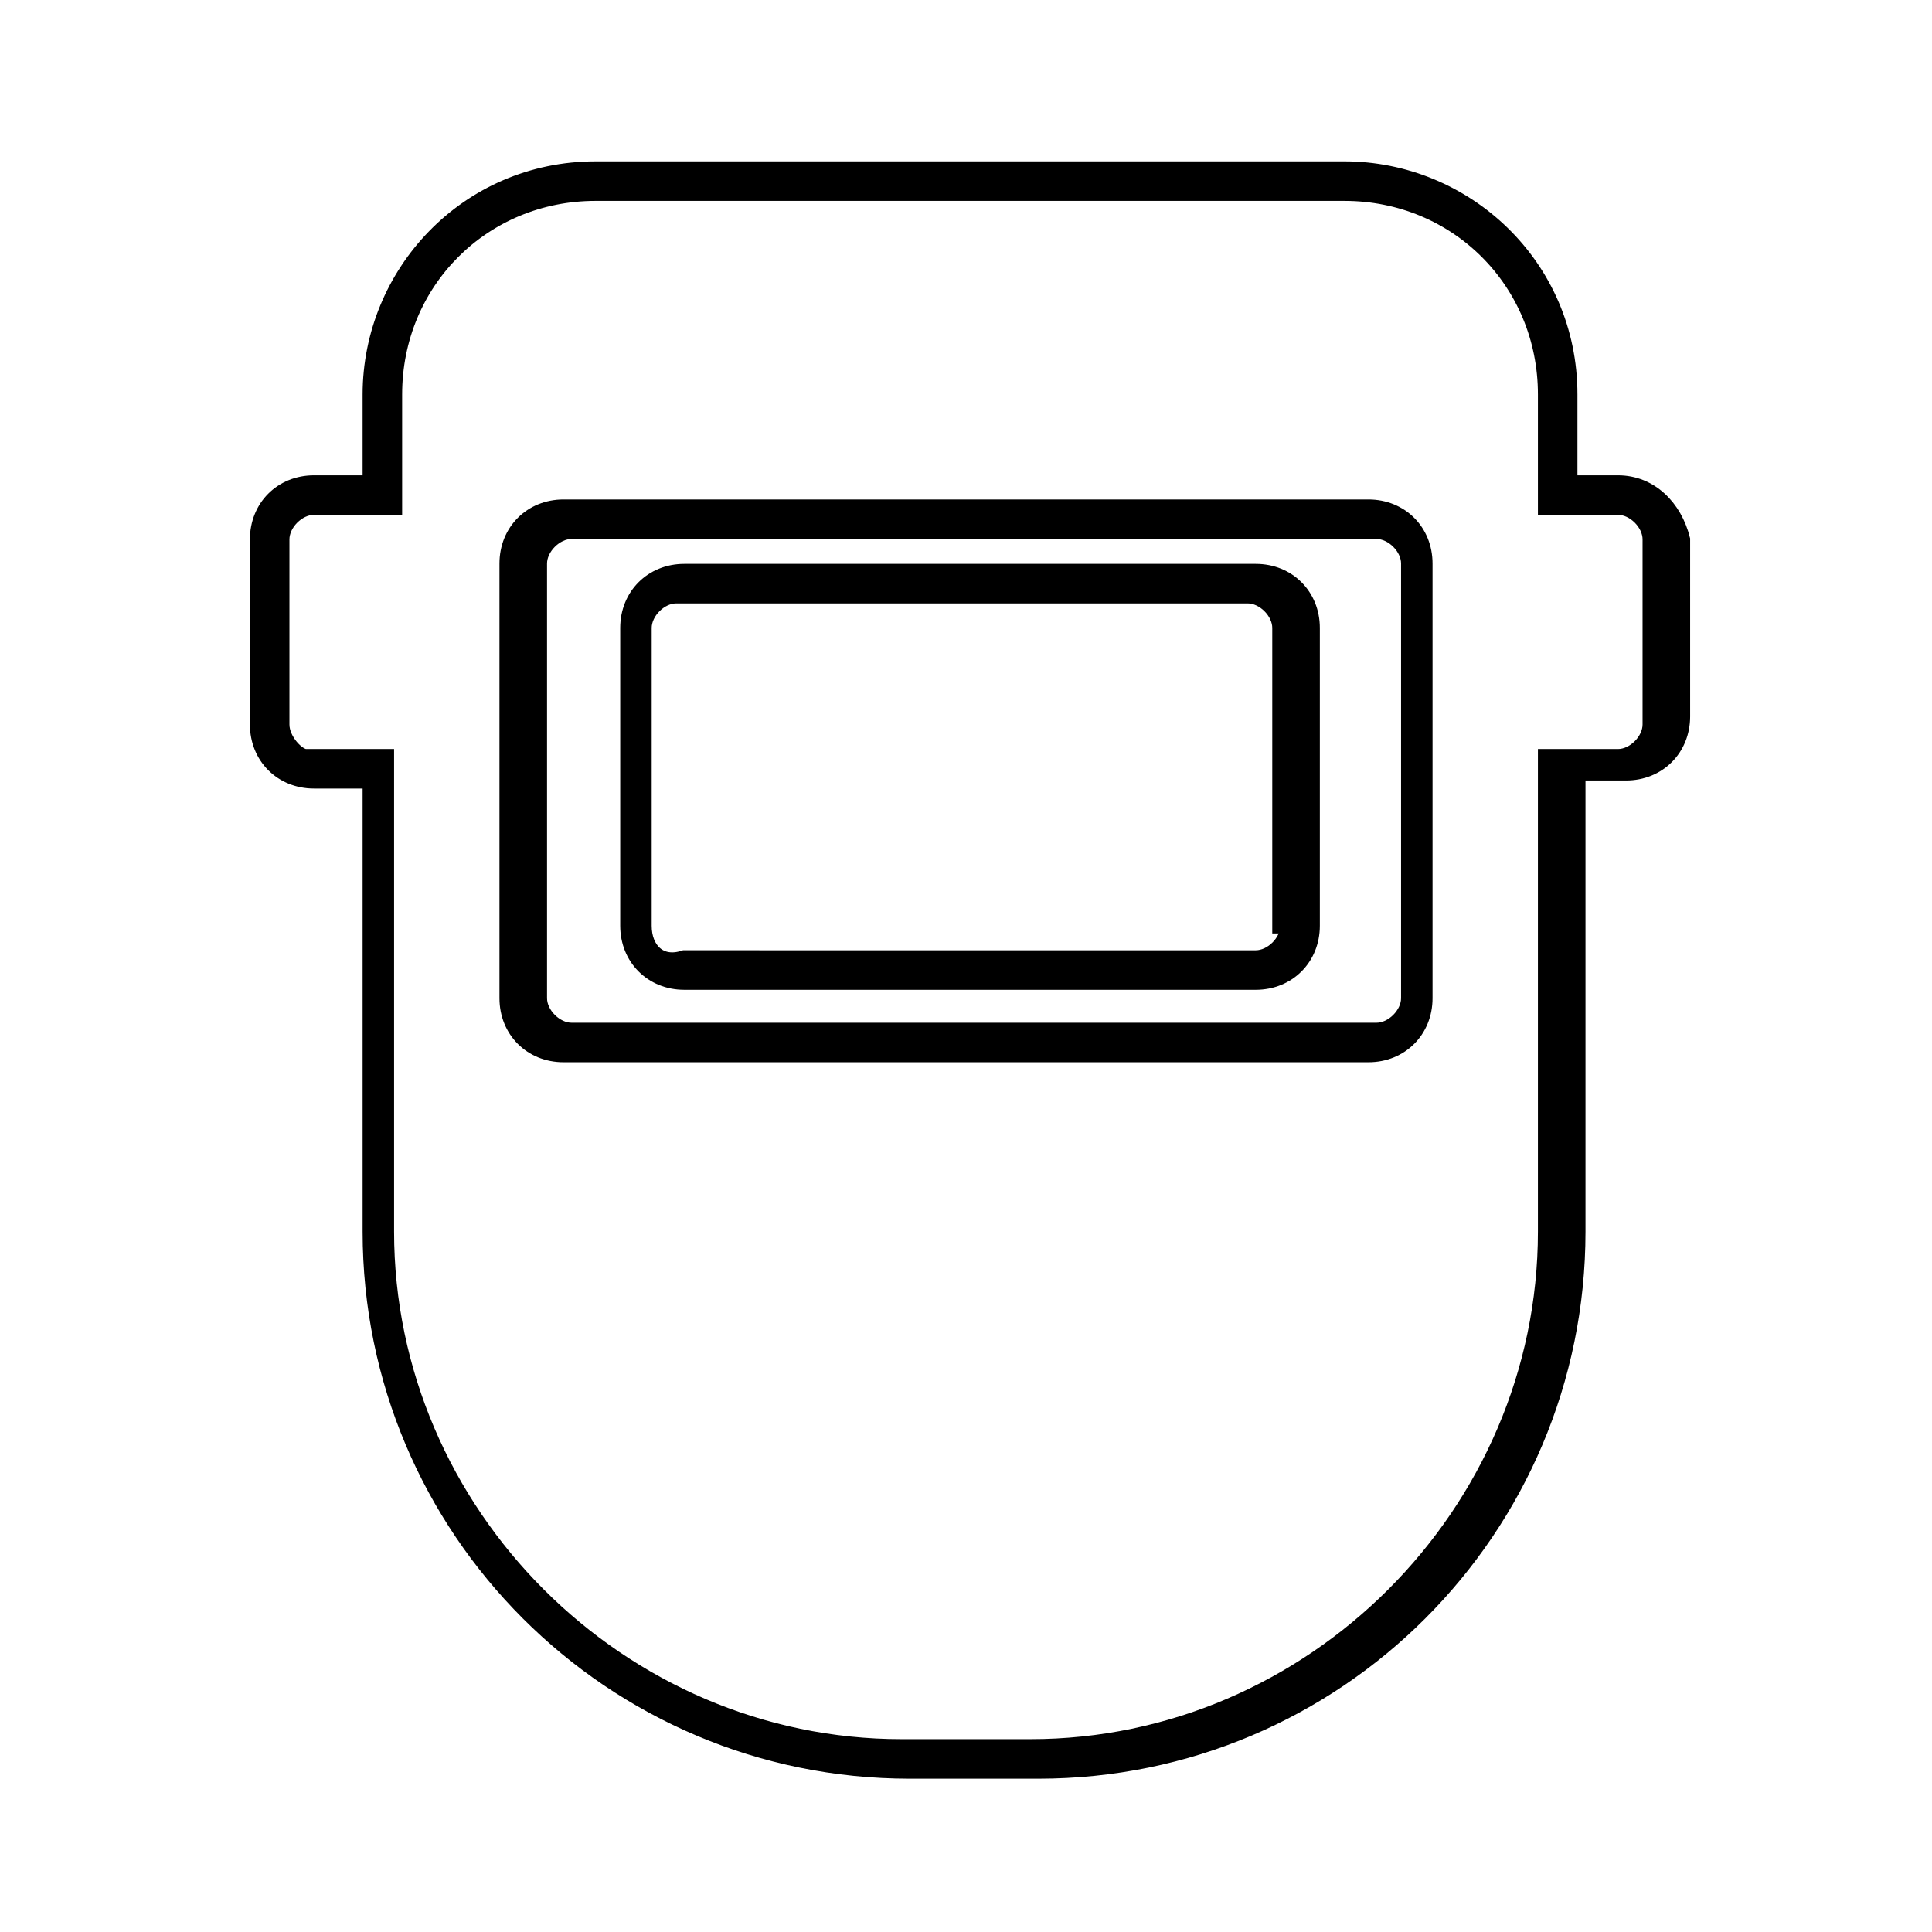
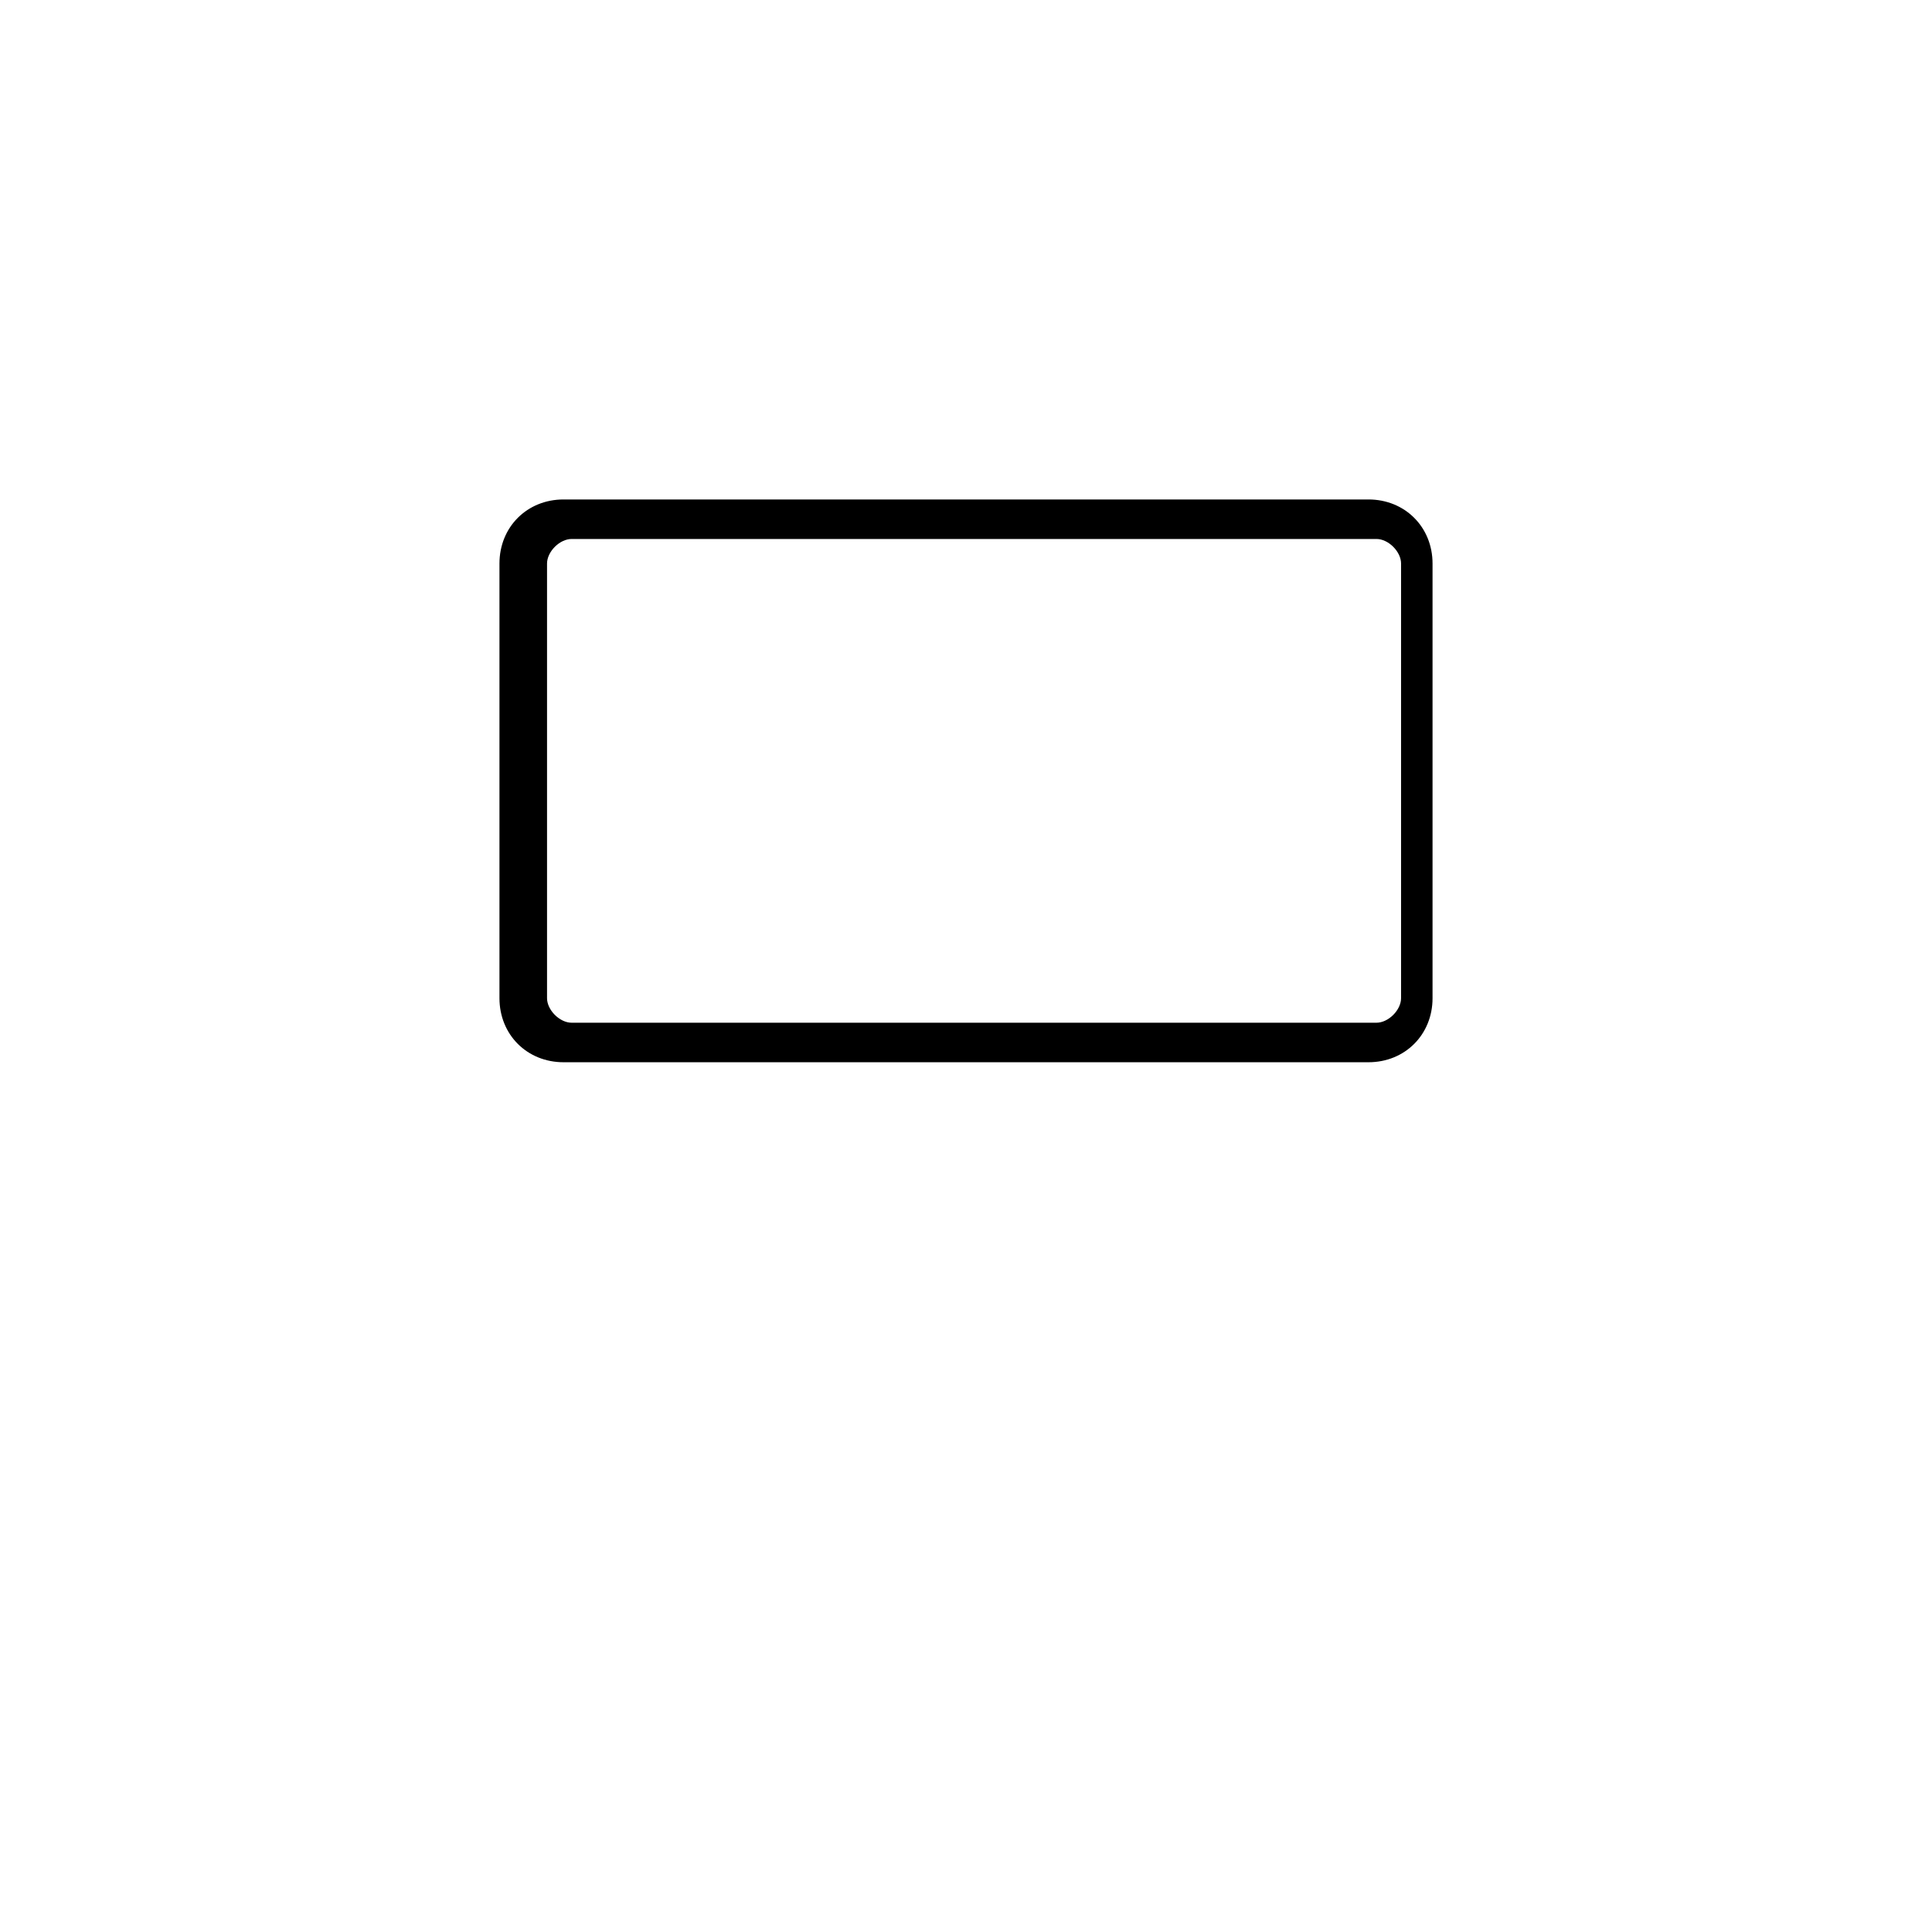
<svg xmlns="http://www.w3.org/2000/svg" version="1.1" id="Layer_1" x="0px" y="0px" viewBox="0 0 24 24" style="enable-background:new 0 0 24 24;" xml:space="preserve">
  <g>
-     <path style="stroke:#000000;stroke-width:0.191;stroke-miterlimit:10;" d="M20.1,6h-0.6V4.9c0-1.6-1.3-2.8-2.8-2.8H7.4 c-1.6,0-2.8,1.3-2.8,2.8V6H3.9C3.5,6,3.2,6.3,3.2,6.7V9c0,0.4,0.3,0.7,0.7,0.7h0.7v5.6c0,3.7,3,6.7,6.7,6.7h1.6 c3.7,0,6.7-3,6.7-6.7V9.6h0.6c0.4,0,0.7-0.3,0.7-0.7V6.7C20.8,6.3,20.5,6,20.1,6z M20.5,9c0,0.2-0.2,0.4-0.4,0.4h-0.9v5.9 c0,3.5-2.9,6.4-6.4,6.4h-1.6c-3.5,0-6.4-2.9-6.4-6.4V9.4h-1C3.7,9.4,3.5,9.2,3.5,9V6.7c0-0.2,0.2-0.4,0.4-0.4h1V4.9 c0-1.4,1.1-2.5,2.5-2.5h9.3c1.4,0,2.5,1.1,2.5,2.5v1.4h0.9c0.2,0,0.4,0.2,0.4,0.4V9z" />
    <path style="stroke:#000000;stroke-width:0.191;stroke-miterlimit:10;" d="M17,6.3h-10C6.6,6.3,6.3,6.6,6.3,7v5.4 c0,0.4,0.3,0.7,0.7,0.7h10c0.4,0,0.7-0.3,0.7-0.7V7C17.7,6.6,17.4,6.3,17,6.3z M17.5,12.4c0,0.2-0.2,0.4-0.4,0.4h-10 c-0.2,0-0.4-0.2-0.4-0.4V7c0-0.2,0.2-0.4,0.4-0.4h10c0.2,0,0.4,0.2,0.4,0.4V12.4z" />
-     <path style="stroke:#000000;stroke-width:0.191;stroke-miterlimit:10;" d="M15.6,7.1H8.5c-0.4,0-0.7,0.3-0.7,0.7v3.7 c0,0.4,0.3,0.7,0.7,0.7h7.1c0.4,0,0.7-0.3,0.7-0.7V7.8C16.3,7.4,16,7.1,15.6,7.1z M16,11.5c0,0.2-0.2,0.4-0.4,0.4H8.5 C8.2,12,8,11.8,8,11.5V7.8c0-0.2,0.2-0.4,0.4-0.4h7.1c0.2,0,0.4,0.2,0.4,0.4V11.5z" />
  </g>
</svg>